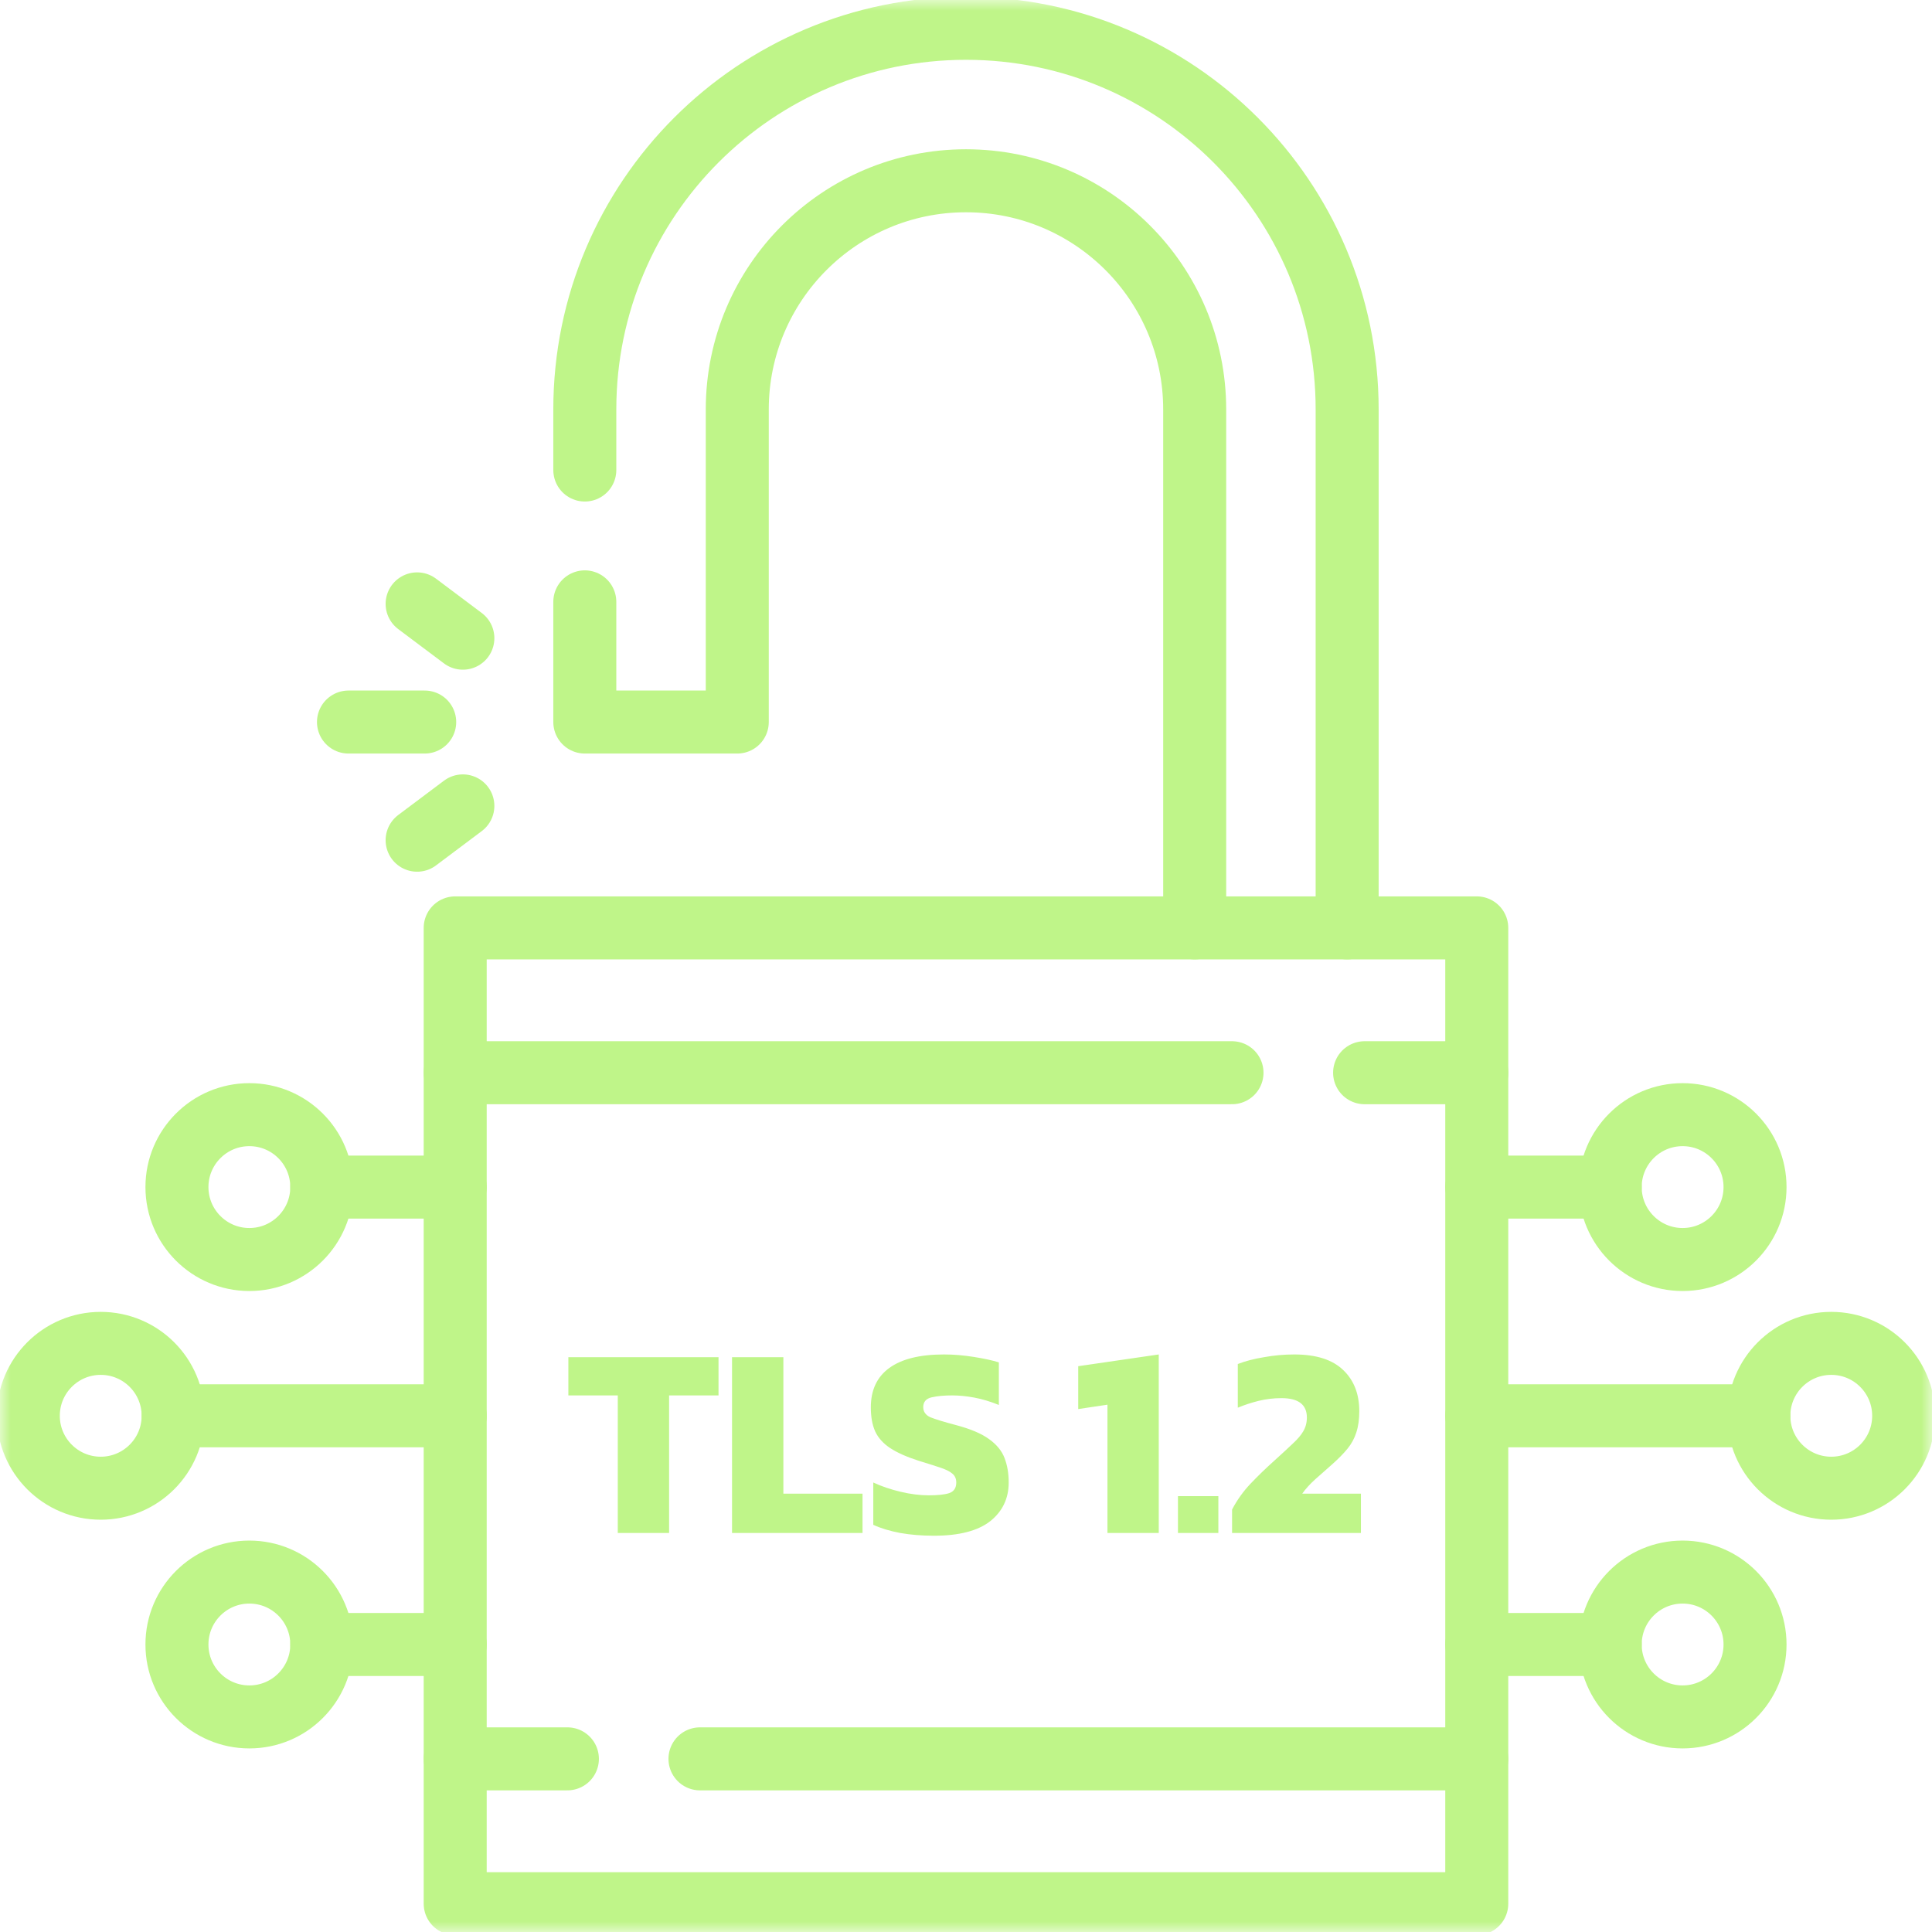
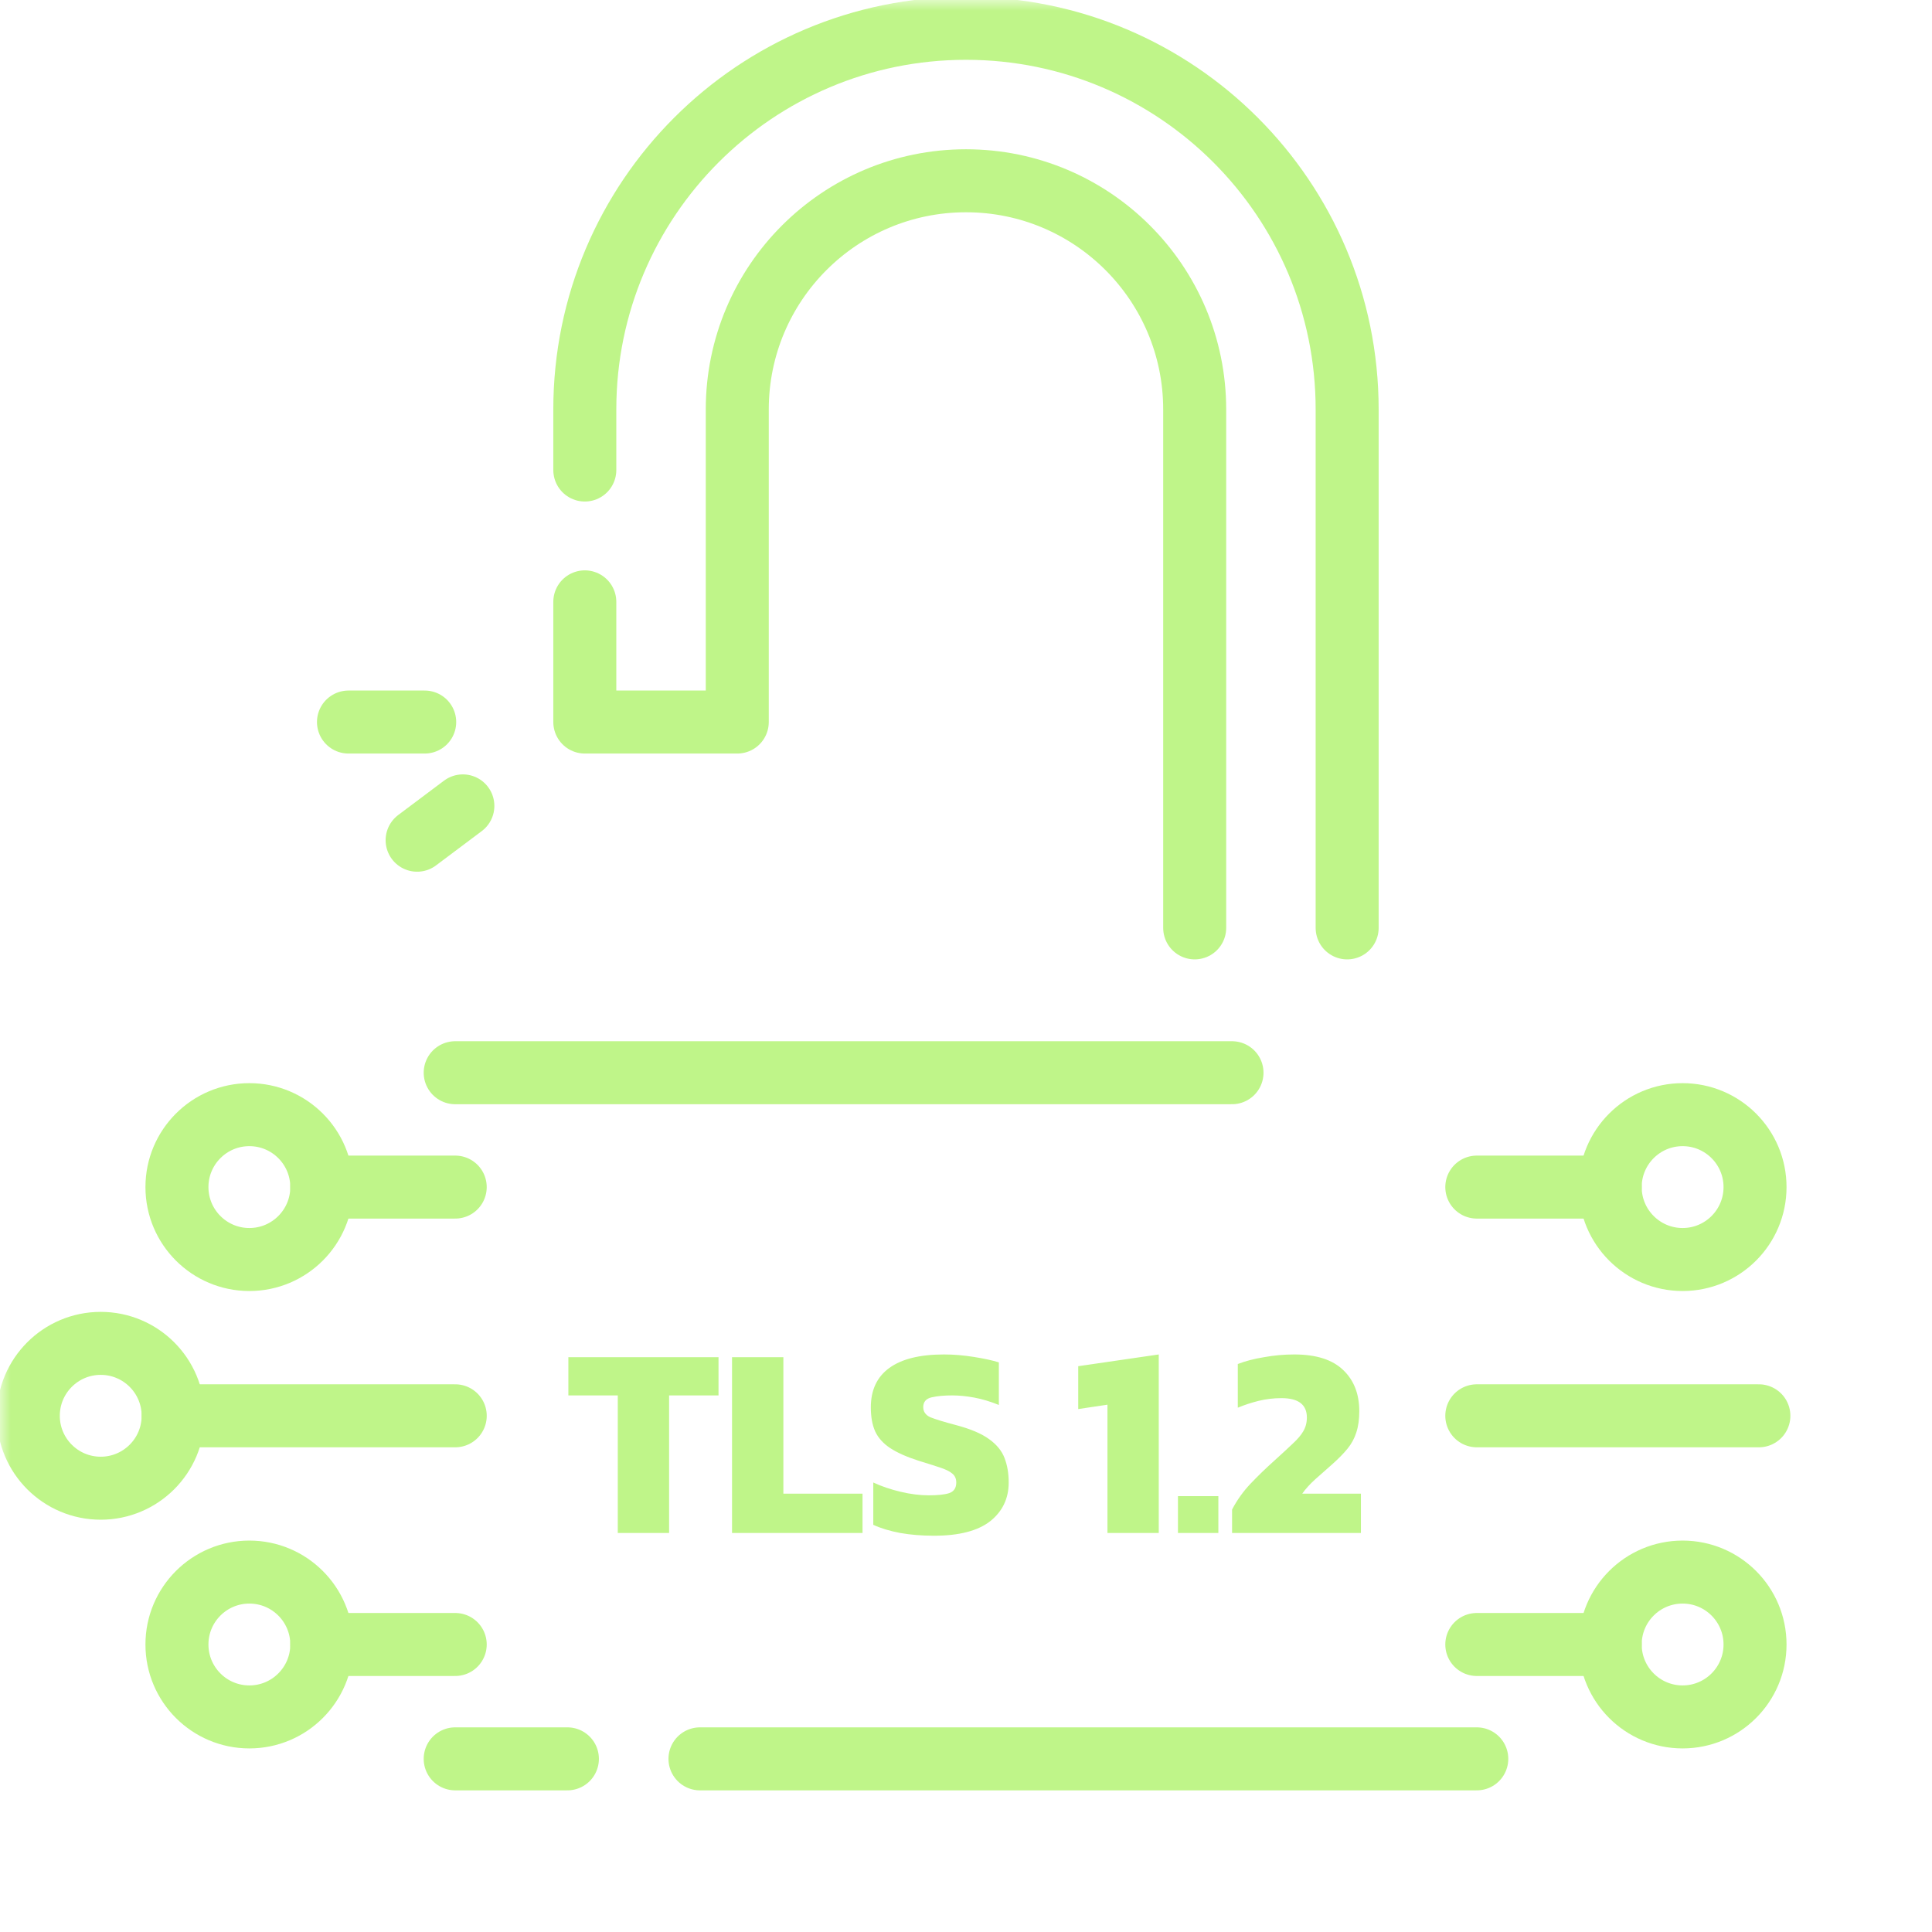
<svg xmlns="http://www.w3.org/2000/svg" width="92" height="92" viewBox="0 0 92 92" fill="none">
  <g clip-path="url(#clip0_1659_1669)">
    <mask id="mask0_1659_1669" style="mask-type:luminance" maskUnits="userSpaceOnUse" x="0" y="0" width="92" height="92">
-       <path d="M0 7.62939e-06H92V92H0V7.62939e-06Z" fill="white" />
-     </mask>
+       </mask>
    <g mask="url(#mask0_1659_1669)">
      <path d="M70.322 90.652H21.676V44.185H70.322V90.652Z" stroke="#BFF589" stroke-width="3" stroke-miterlimit="10" stroke-linecap="round" stroke-linejoin="round" />
    </g>
    <path d="M76.677 56.528H70.324" stroke="#BFF589" stroke-width="3" stroke-miterlimit="10" stroke-linecap="round" stroke-linejoin="round" />
    <mask id="mask1_1659_1669" style="mask-type:luminance" maskUnits="userSpaceOnUse" x="0" y="0" width="92" height="92">
      <path d="M0 7.62939e-06H92V92H0V7.62939e-06Z" fill="white" />
    </mask>
    <g mask="url(#mask1_1659_1669)">
      <path d="M76.676 56.528C76.676 58.432 78.22 59.977 80.124 59.977C82.029 59.977 83.573 58.432 83.573 56.528C83.573 54.623 82.029 53.079 80.124 53.079C78.22 53.079 76.676 54.623 76.676 56.528Z" stroke="#BFF589" stroke-width="3" stroke-miterlimit="10" stroke-linecap="round" stroke-linejoin="round" />
      <path d="M76.677 78.309H70.324" stroke="#BFF589" stroke-width="3" stroke-miterlimit="10" stroke-linecap="round" stroke-linejoin="round" />
      <path d="M76.676 78.309C76.676 76.405 78.22 74.861 80.124 74.861C82.029 74.861 83.573 76.405 83.573 78.309C83.573 80.214 82.029 81.758 80.124 81.758C78.22 81.758 76.676 80.214 76.676 78.309Z" stroke="#BFF589" stroke-width="3" stroke-miterlimit="10" stroke-linecap="round" stroke-linejoin="round" />
      <path d="M83.756 67.419H70.324" stroke="#BFF589" stroke-width="3" stroke-miterlimit="10" stroke-linecap="round" stroke-linejoin="round" />
-       <path d="M83.754 67.419C83.754 69.323 85.298 70.867 87.203 70.867C89.107 70.867 90.651 69.323 90.651 67.419C90.651 65.514 89.107 63.97 87.203 63.97C85.298 63.97 83.754 65.514 83.754 67.419Z" stroke="#BFF589" stroke-width="3" stroke-miterlimit="10" stroke-linecap="round" stroke-linejoin="round" />
      <path d="M15.324 56.528H21.677" stroke="#BFF589" stroke-width="3" stroke-miterlimit="10" stroke-linecap="round" stroke-linejoin="round" />
      <path d="M15.323 56.528C15.323 58.432 13.779 59.977 11.874 59.977C9.97 59.977 8.426 58.432 8.426 56.528C8.426 54.623 9.97 53.079 11.874 53.079C13.779 53.079 15.323 54.623 15.323 56.528Z" stroke="#BFF589" stroke-width="3" stroke-miterlimit="10" stroke-linecap="round" stroke-linejoin="round" />
      <path d="M15.324 78.309H21.677" stroke="#BFF589" stroke-width="3" stroke-miterlimit="10" stroke-linecap="round" stroke-linejoin="round" />
      <path d="M15.323 78.309C15.323 76.405 13.779 74.861 11.874 74.861C9.97 74.861 8.426 76.405 8.426 78.309C8.426 80.214 9.97 81.758 11.874 81.758C13.779 81.758 15.323 80.214 15.323 78.309Z" stroke="#BFF589" stroke-width="3" stroke-miterlimit="10" stroke-linecap="round" stroke-linejoin="round" />
      <path d="M8.246 67.419H21.678" stroke="#BFF589" stroke-width="3" stroke-miterlimit="10" stroke-linecap="round" stroke-linejoin="round" />
      <path d="M8.245 67.419C8.245 69.323 6.701 70.867 4.796 70.867C2.892 70.867 1.348 69.323 1.348 67.419C1.348 65.514 2.892 63.97 4.796 63.97C6.701 63.97 8.245 65.514 8.245 67.419Z" stroke="#BFF589" stroke-width="3" stroke-miterlimit="10" stroke-linecap="round" stroke-linejoin="round" />
      <path d="M27.848 28.66V34.383H35.108V19.499C35.108 13.484 39.984 8.608 45.999 8.608C52.014 8.608 56.89 13.484 56.89 19.499V44.185" stroke="#BFF589" stroke-width="3" stroke-miterlimit="10" stroke-linecap="round" stroke-linejoin="round" />
      <path d="M64.15 44.185V19.499C64.15 9.474 56.024 1.348 45.999 1.348C35.974 1.348 27.848 9.474 27.848 19.499V22.382" stroke="#BFF589" stroke-width="3" stroke-miterlimit="10" stroke-linecap="round" stroke-linejoin="round" />
-       <path d="M64.981 51.082H70.324" stroke="#BFF589" stroke-width="3" stroke-miterlimit="10" stroke-linecap="round" stroke-linejoin="round" />
      <path d="M21.676 51.082H58.667" stroke="#BFF589" stroke-width="3" stroke-miterlimit="10" stroke-linecap="round" stroke-linejoin="round" />
      <path d="M27.019 83.755H21.676" stroke="#BFF589" stroke-width="3" stroke-miterlimit="10" stroke-linecap="round" stroke-linejoin="round" />
      <path d="M70.323 83.755H33.332" stroke="#BFF589" stroke-width="3" stroke-miterlimit="10" stroke-linecap="round" stroke-linejoin="round" />
      <path d="M20.224 34.383H16.594" stroke="#BFF589" stroke-width="3" stroke-miterlimit="10" stroke-linecap="round" stroke-linejoin="round" />
-       <path d="M22.041 30.39L19.863 28.756" stroke="#BFF589" stroke-width="3" stroke-miterlimit="10" stroke-linecap="round" stroke-linejoin="round" />
      <path d="M22.041 38.376L19.863 40.01" stroke="#BFF589" stroke-width="3" stroke-miterlimit="10" stroke-linecap="round" stroke-linejoin="round" />
      <path d="M29.418 73V66.448H27.065V64.628H34.215V66.448H31.862V73H29.418ZM34.859 73V64.628H37.303V71.128H41.073V73H34.859ZM44.471 73.13C43.907 73.13 43.374 73.087 42.872 73C42.369 72.905 41.94 72.775 41.585 72.61V70.595C41.975 70.777 42.408 70.924 42.885 71.037C43.361 71.15 43.808 71.206 44.224 71.206C44.657 71.206 44.982 71.171 45.199 71.102C45.424 71.024 45.537 70.855 45.537 70.595C45.537 70.413 45.472 70.27 45.342 70.166C45.22 70.062 45.025 69.967 44.757 69.88C44.497 69.793 44.154 69.685 43.73 69.555C43.166 69.373 42.72 69.174 42.391 68.957C42.061 68.74 41.823 68.476 41.676 68.164C41.537 67.852 41.468 67.471 41.468 67.02C41.468 66.197 41.758 65.573 42.339 65.148C42.928 64.715 43.799 64.498 44.952 64.498C45.411 64.498 45.883 64.537 46.369 64.615C46.863 64.693 47.261 64.78 47.565 64.875V66.903C47.157 66.738 46.767 66.621 46.395 66.552C46.022 66.483 45.671 66.448 45.342 66.448C44.96 66.448 44.635 66.478 44.367 66.539C44.098 66.6 43.964 66.756 43.964 67.007C43.964 67.224 44.076 67.384 44.302 67.488C44.536 67.583 44.947 67.709 45.537 67.865C46.221 68.047 46.741 68.268 47.097 68.528C47.461 68.788 47.708 69.091 47.838 69.438C47.968 69.776 48.033 70.162 48.033 70.595C48.033 71.358 47.738 71.973 47.149 72.441C46.559 72.9 45.667 73.13 44.471 73.13ZM52.736 73V66.89L51.344 67.098V65.057L55.179 64.498V73H52.736ZM56.093 73V71.245H58.017V73H56.093ZM58.67 73V71.882C58.912 71.423 59.207 71.011 59.554 70.647C59.9 70.283 60.286 69.91 60.711 69.529C61.066 69.208 61.352 68.944 61.569 68.736C61.794 68.528 61.959 68.333 62.063 68.151C62.175 67.96 62.232 67.744 62.232 67.501C62.232 66.886 61.829 66.578 61.023 66.578C60.65 66.578 60.286 66.621 59.931 66.708C59.584 66.795 59.255 66.903 58.943 67.033V64.953C59.298 64.814 59.714 64.706 60.191 64.628C60.667 64.541 61.148 64.498 61.634 64.498C62.674 64.498 63.449 64.745 63.961 65.239C64.472 65.724 64.728 66.379 64.728 67.202C64.728 67.592 64.68 67.93 64.585 68.216C64.498 68.493 64.359 68.749 64.169 68.983C63.978 69.217 63.731 69.468 63.428 69.737C63.159 69.971 62.895 70.205 62.635 70.439C62.375 70.673 62.167 70.903 62.011 71.128H64.806V73H58.67Z" fill="#BFF589" />
    </g>
  </g>
  <defs>
    <clipPath id="clip0_1659_1669">
      <rect width="92" height="92" fill="white" />
    </clipPath>
  </defs>
</svg>